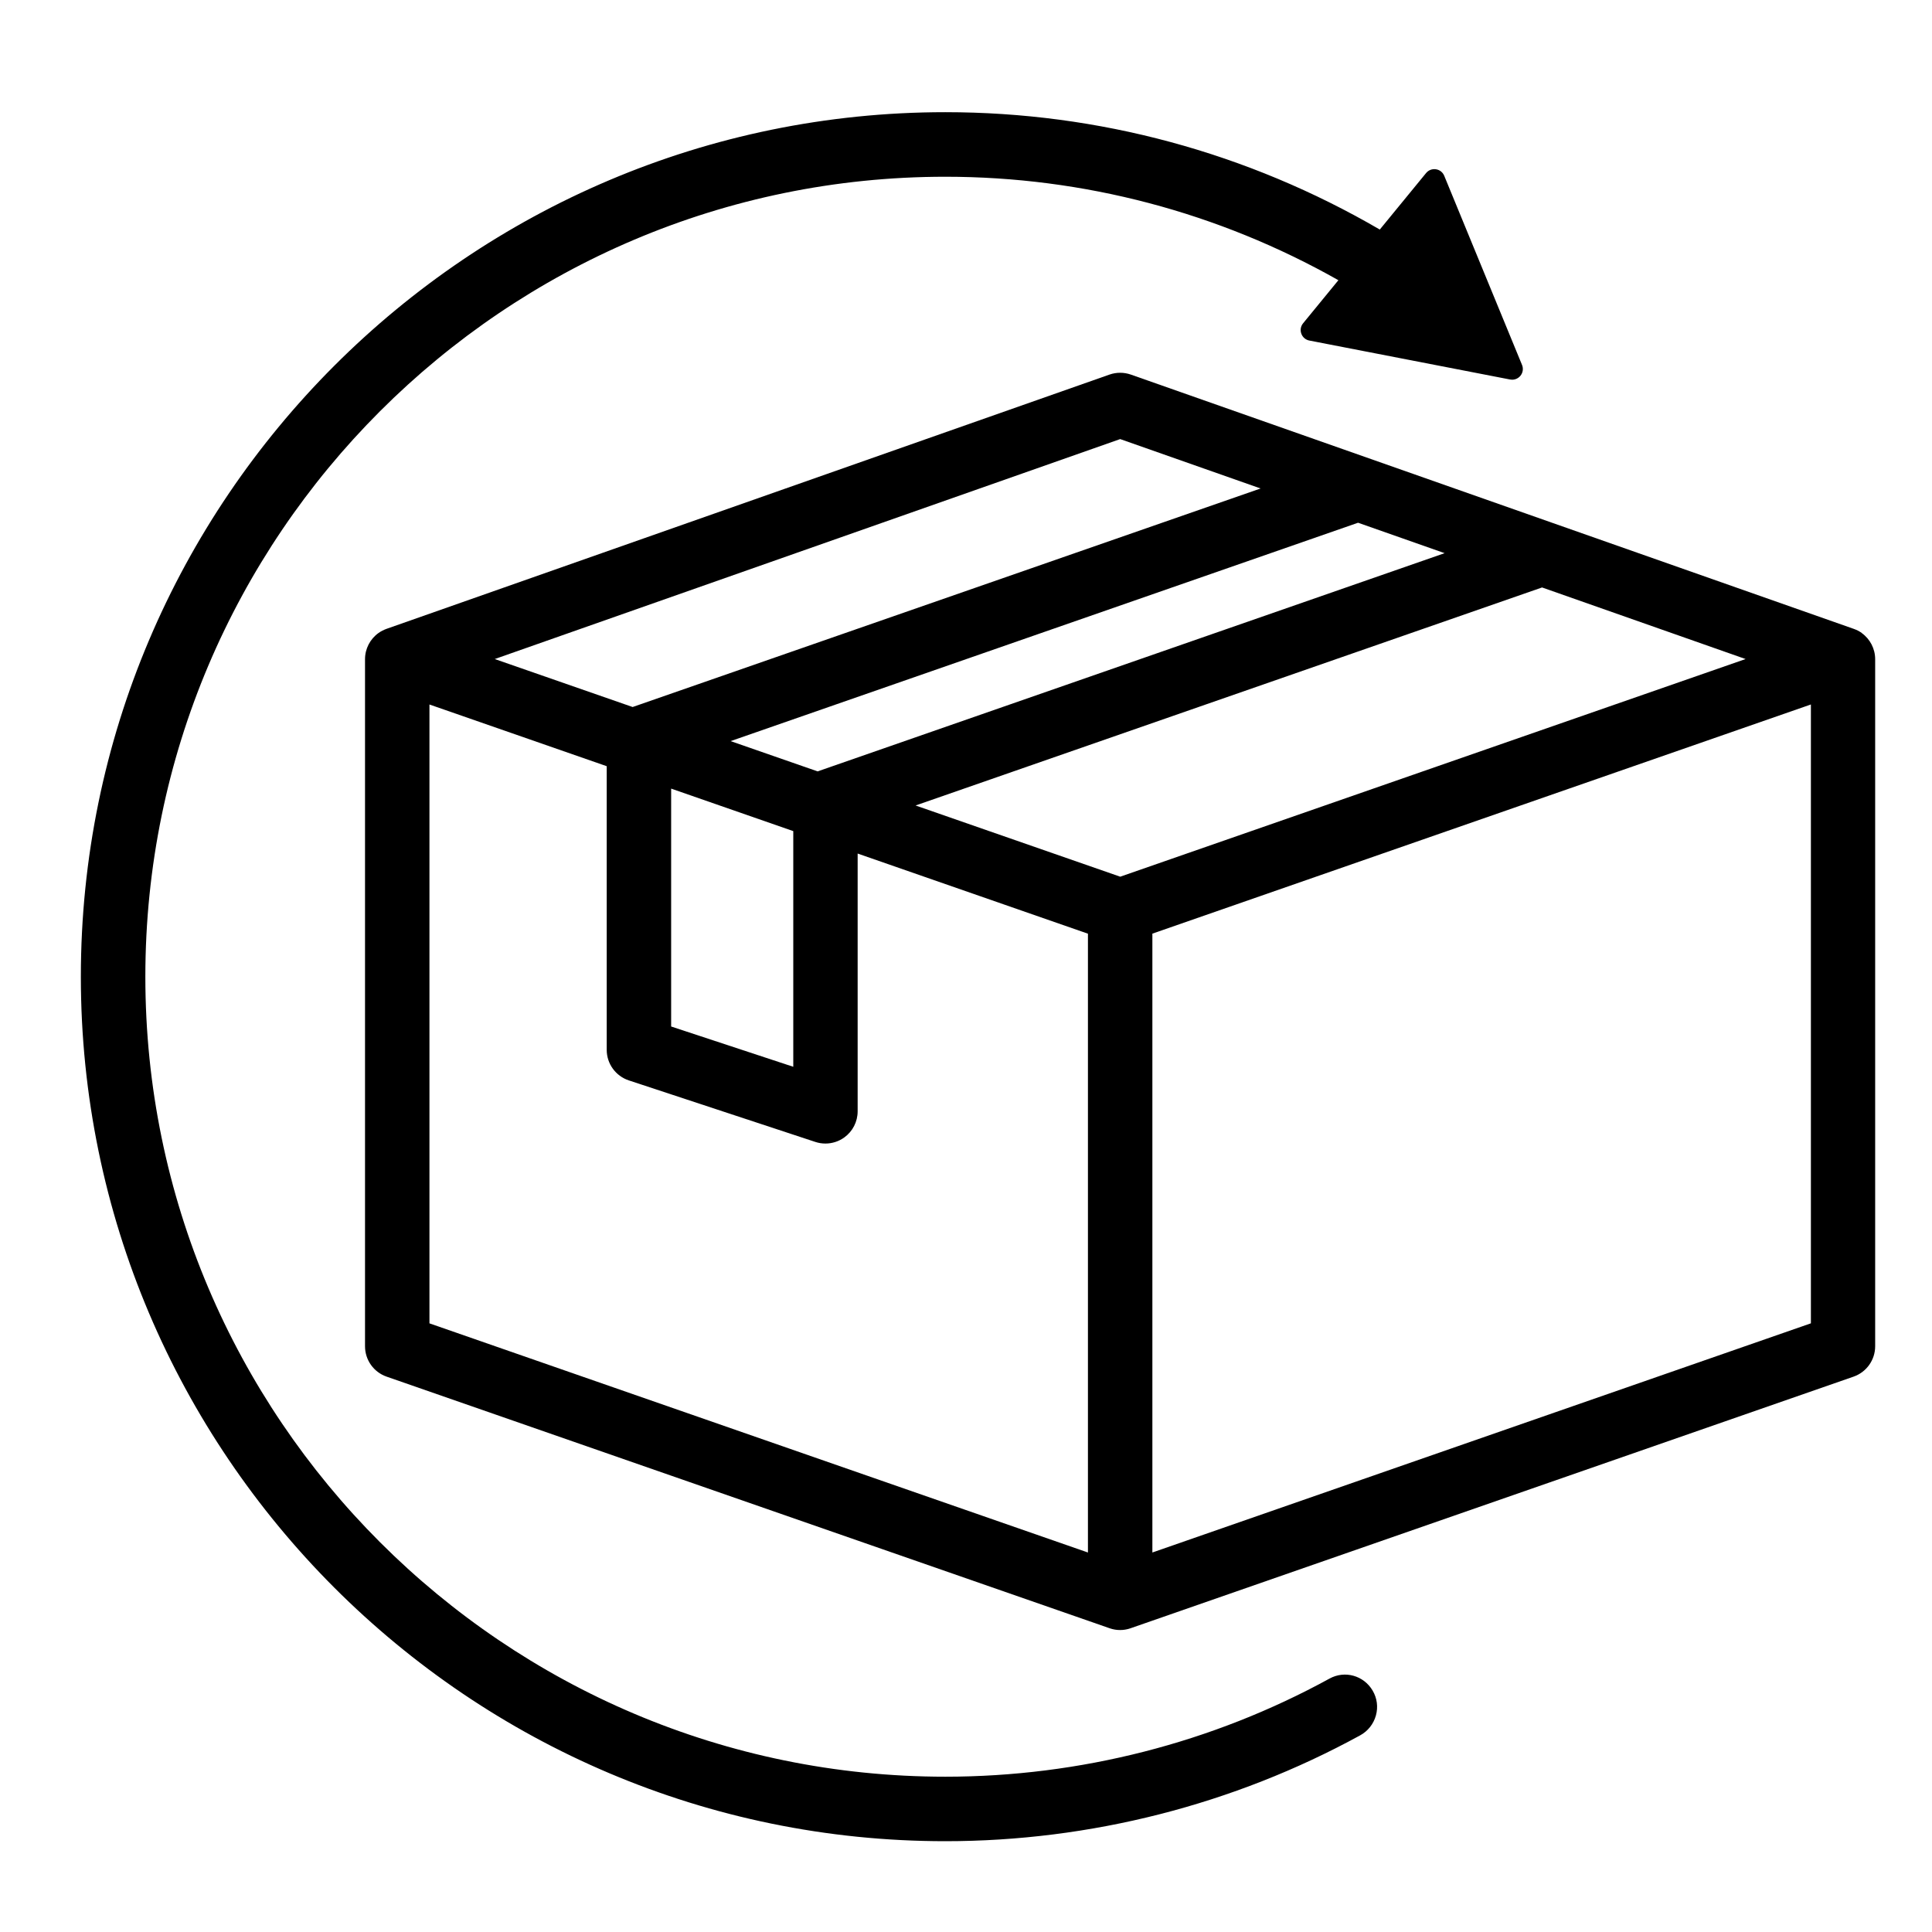
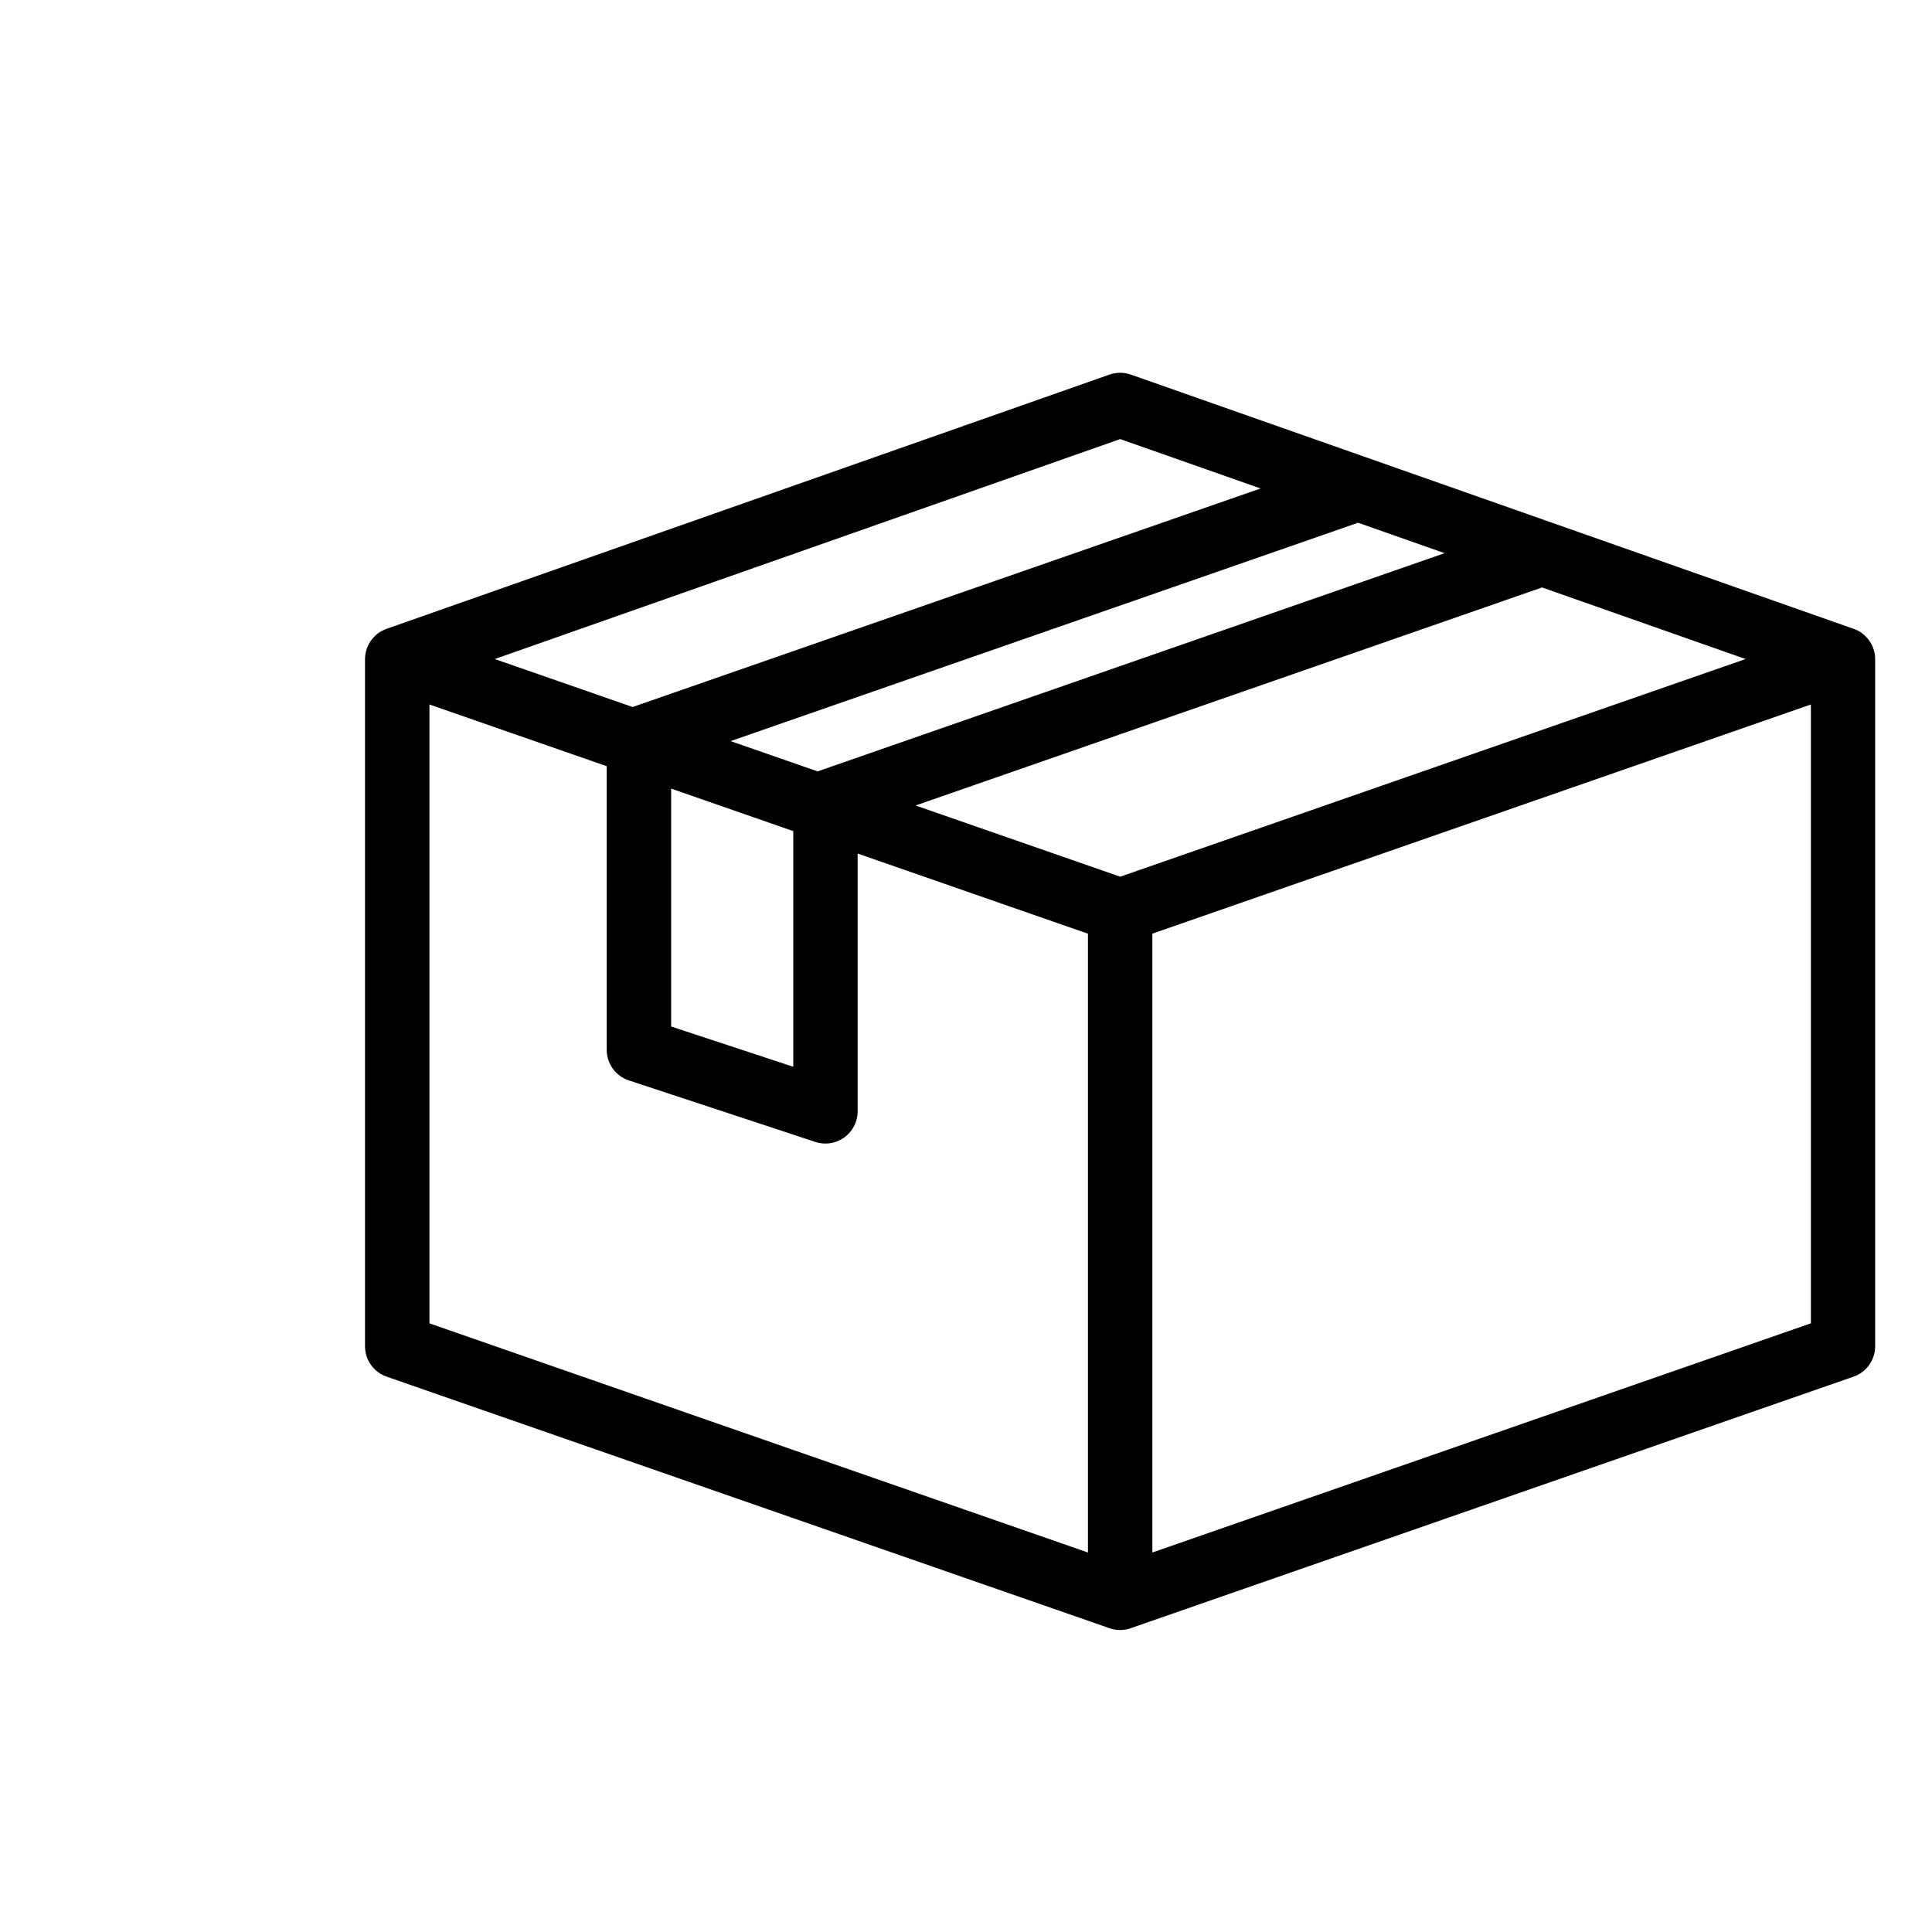
<svg xmlns="http://www.w3.org/2000/svg" viewBox="0 0 600 600" height="600" width="600" id="fill-fat">
  <defs>
    <style>
      .cls-1 {
        stroke-width: 0px;
      }
    </style>
  </defs>
  <path d="M578.18,196.57c-.77-.55-1.61-.96-2.48-1.27h0s-224.51-78.97-224.51-78.97c-2.15-.75-4.49-.75-6.63,0l-224.51,78.96h0c-.87.32-1.71.73-2.48,1.28-2.64,1.88-4.21,4.91-4.21,8.15v213.37c0,4.26,2.69,8.05,6.71,9.44l224.51,78.13s.08.02.12.04c.15.05.31.1.47.14.1.03.21.06.31.09.16.04.32.07.48.1.1.02.21.04.31.06.17.03.35.05.52.07.09,0,.18.02.27.03.26.02.51.03.77.03,0,0,.02,0,.02,0h0s.02,0,.02,0c.26,0,.52-.01.77-.03.09,0,.18-.02.28-.03.17-.02.35-.04.52-.07.11-.02.21-.04.31-.06.16-.03.32-.06.48-.1.11-.03.21-.06.32-.09.15-.04.31-.09.46-.14.04-.01.08-.02.12-.04l224.51-78.13c4.02-1.4,6.71-5.19,6.71-9.44v-213.37c0-3.24-1.57-6.27-4.21-8.15ZM448.64,171.79l-194.72,67.77-27.02-9.4,194.86-67.82,26.88,9.45ZM246.36,258.11v73.19l-37.93-12.51v-73.88l37.93,13.2ZM347.88,136.36l43.61,15.34-195.02,67.87-42.82-14.9,194.23-68.31ZM337.88,482.15l-204.51-71.17v-192.19l55.05,19.16v88.08c0,4.32,2.77,8.14,6.87,9.5l57.93,19.11c1.02.34,2.08.5,3.13.5,2.08,0,4.13-.65,5.86-1.9,2.6-1.88,4.14-4.89,4.14-8.1v-80.06l71.52,24.89v192.19ZM347.88,272.26l-63.54-22.11,194.56-67.71,63.21,22.23-194.23,67.6ZM562.39,410.97l-204.51,71.17v-192.19l204.51-71.17v192.19Z" class="cls-1" />
-   <path d="M412.91,521.29c-36.37,19.94-77.63,30.48-119.33,30.48-136.99,0-248.44-111.45-248.44-248.44S156.59,54.89,293.58,54.89c42.98,0,84.79,11.06,122.07,32.13l-10.96,13.38c-.75.91-.96,2.12-.55,3.23.4,1.11,1.33,1.91,2.49,2.13l62.35,12.1c.21.04.42.06.63.06.98,0,1.93-.44,2.57-1.22.78-.95.97-2.24.5-3.37l-24.16-58.74h0c-.45-1.09-1.41-1.85-2.58-2.02-1.17-.18-2.31.27-3.06,1.18l-14.37,17.54c-41.05-23.89-87.34-36.45-134.94-36.45C145.55,34.85,25.11,155.29,25.11,303.32s120.44,268.48,268.47,268.48c44.99,0,89.53-11.36,128.81-32.86,2.43-1.33,4.17-3.53,4.91-6.18.73-2.63.37-5.37-1.01-7.72-2.76-4.7-8.63-6.35-13.38-3.75Z" class="cls-1" />
</svg>